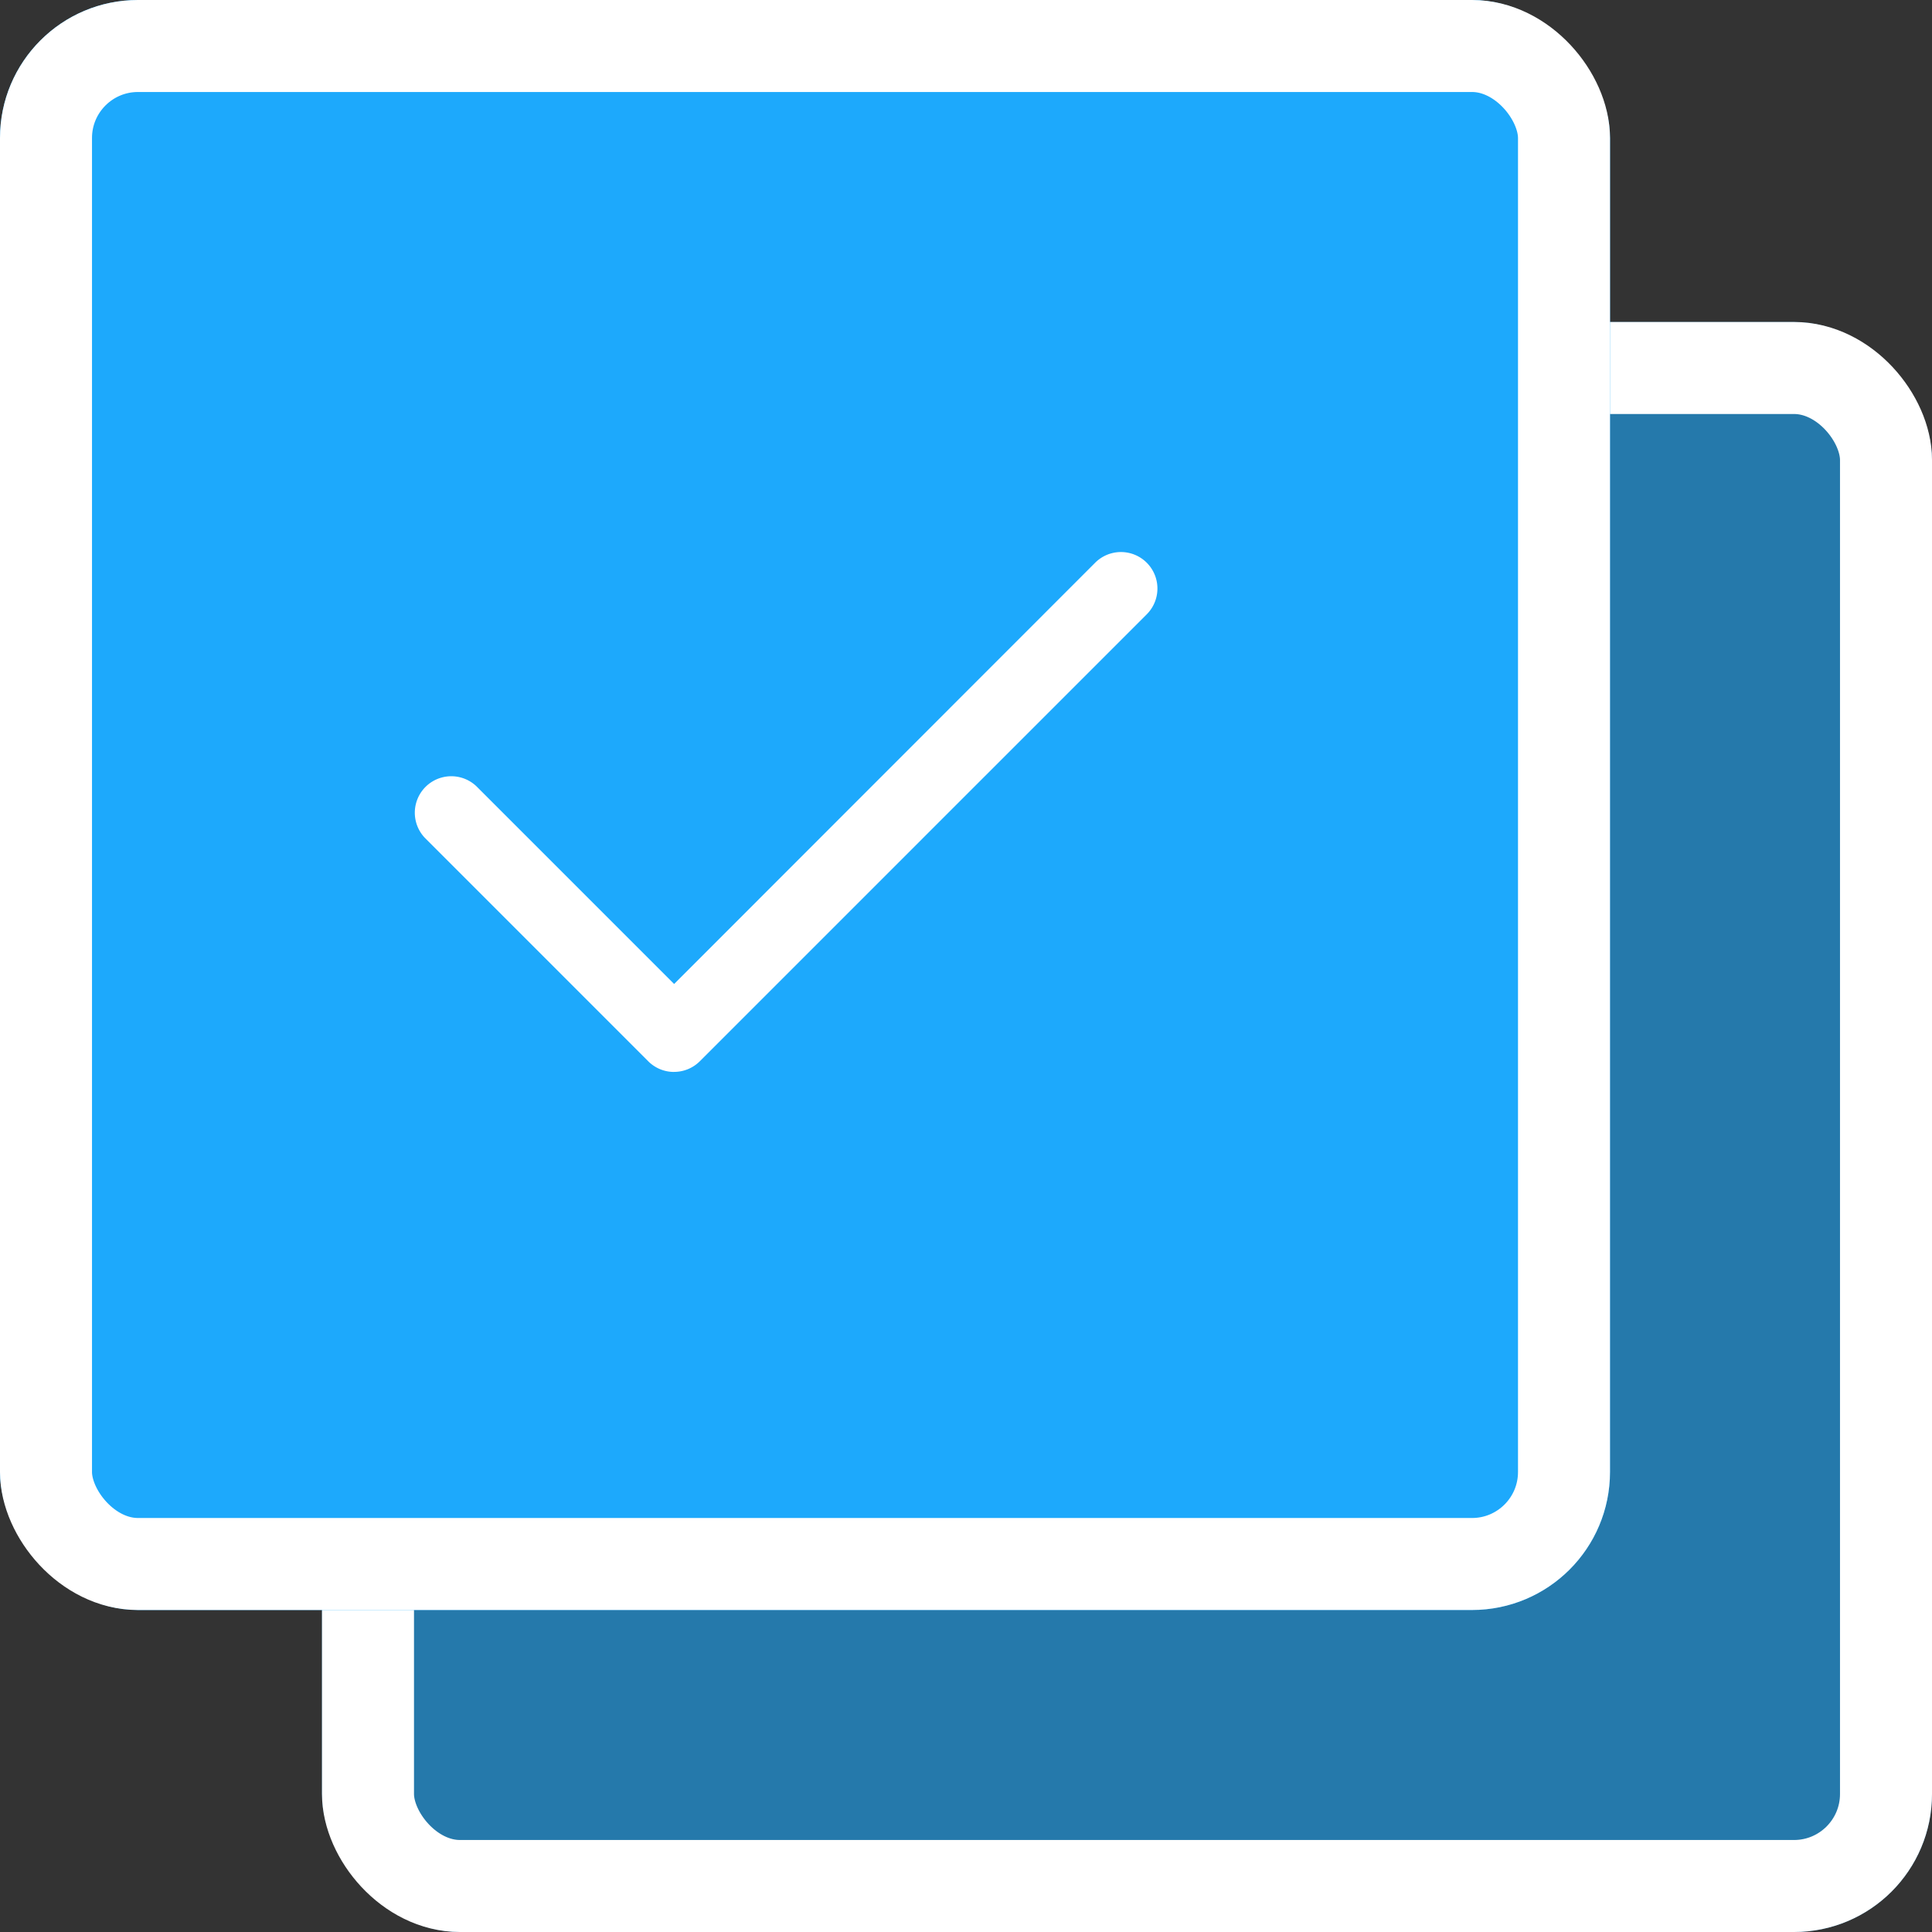
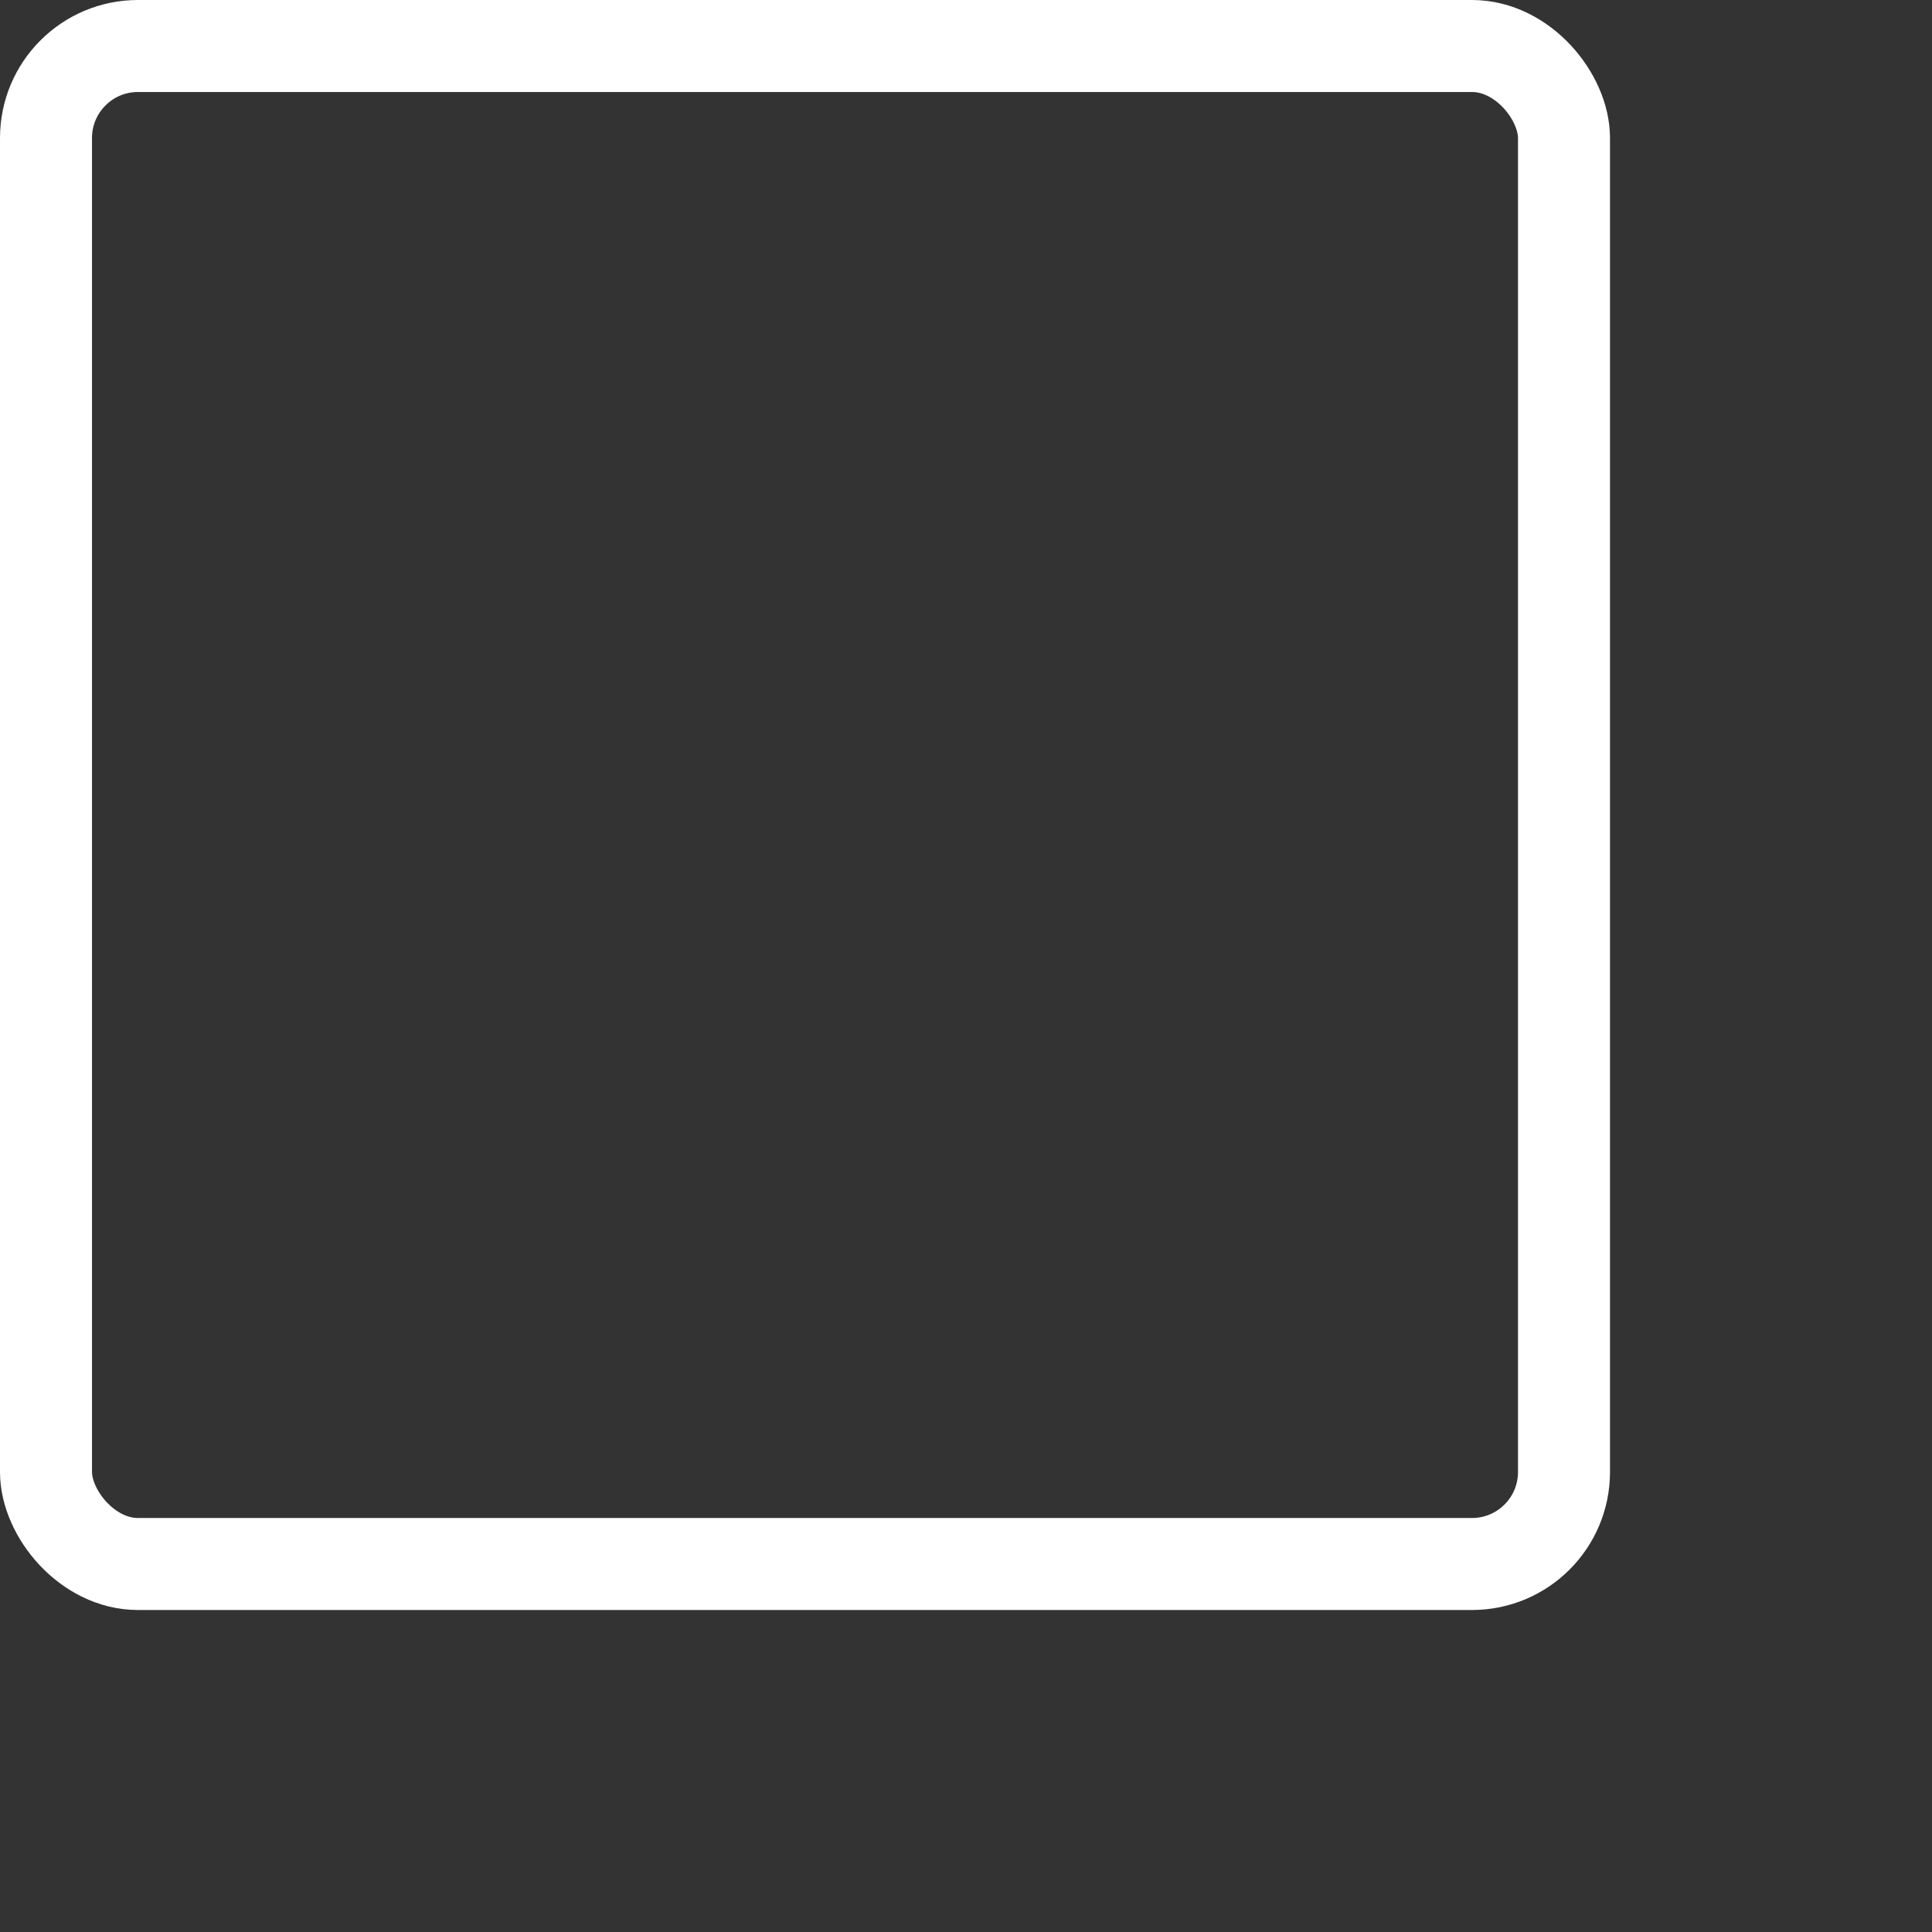
<svg xmlns="http://www.w3.org/2000/svg" width="42" height="42" viewBox="0 0 42 42">
  <rect x="0" y="0" width="42" height="42" fill="#333333" stroke="none" />
  <g transform="translate(-502 -1245)">
-     <rect width="35" height="35" rx="3" transform="translate(509 1252)" fill="#1da9fc" opacity="0.6" />
    <g transform="translate(509 1252)" fill="none" stroke="#fff" stroke-width="2">
      <rect width="35" height="35" rx="3" stroke="none" />
+     </g>
+     <g transform="translate(502 1245)" fill="#1da9fc" stroke="#fff" stroke-width="2">
      <rect x="1" y="1" width="33" height="33" rx="2" fill="none" />
    </g>
-     <g transform="translate(502 1245)" fill="#1da9fc" stroke="#fff" stroke-width="2">
-       <rect width="35" height="35" rx="3" stroke="none" />
-       <rect x="1" y="1" width="33" height="33" rx="2" fill="none" />
-     </g>
-     <path d="M5.652,11.642a.791.791,0,0,1-.561-.232L.233,6.551A.793.793,0,0,1,1.354,5.43l4.3,4.3L14.807.572a.793.793,0,1,1,1.121,1.122L6.213,11.409a.791.791,0,0,1-.561.232Zm0,0" transform="translate(511.001 1256.661)" fill="#fff" />
  </g>
</svg>